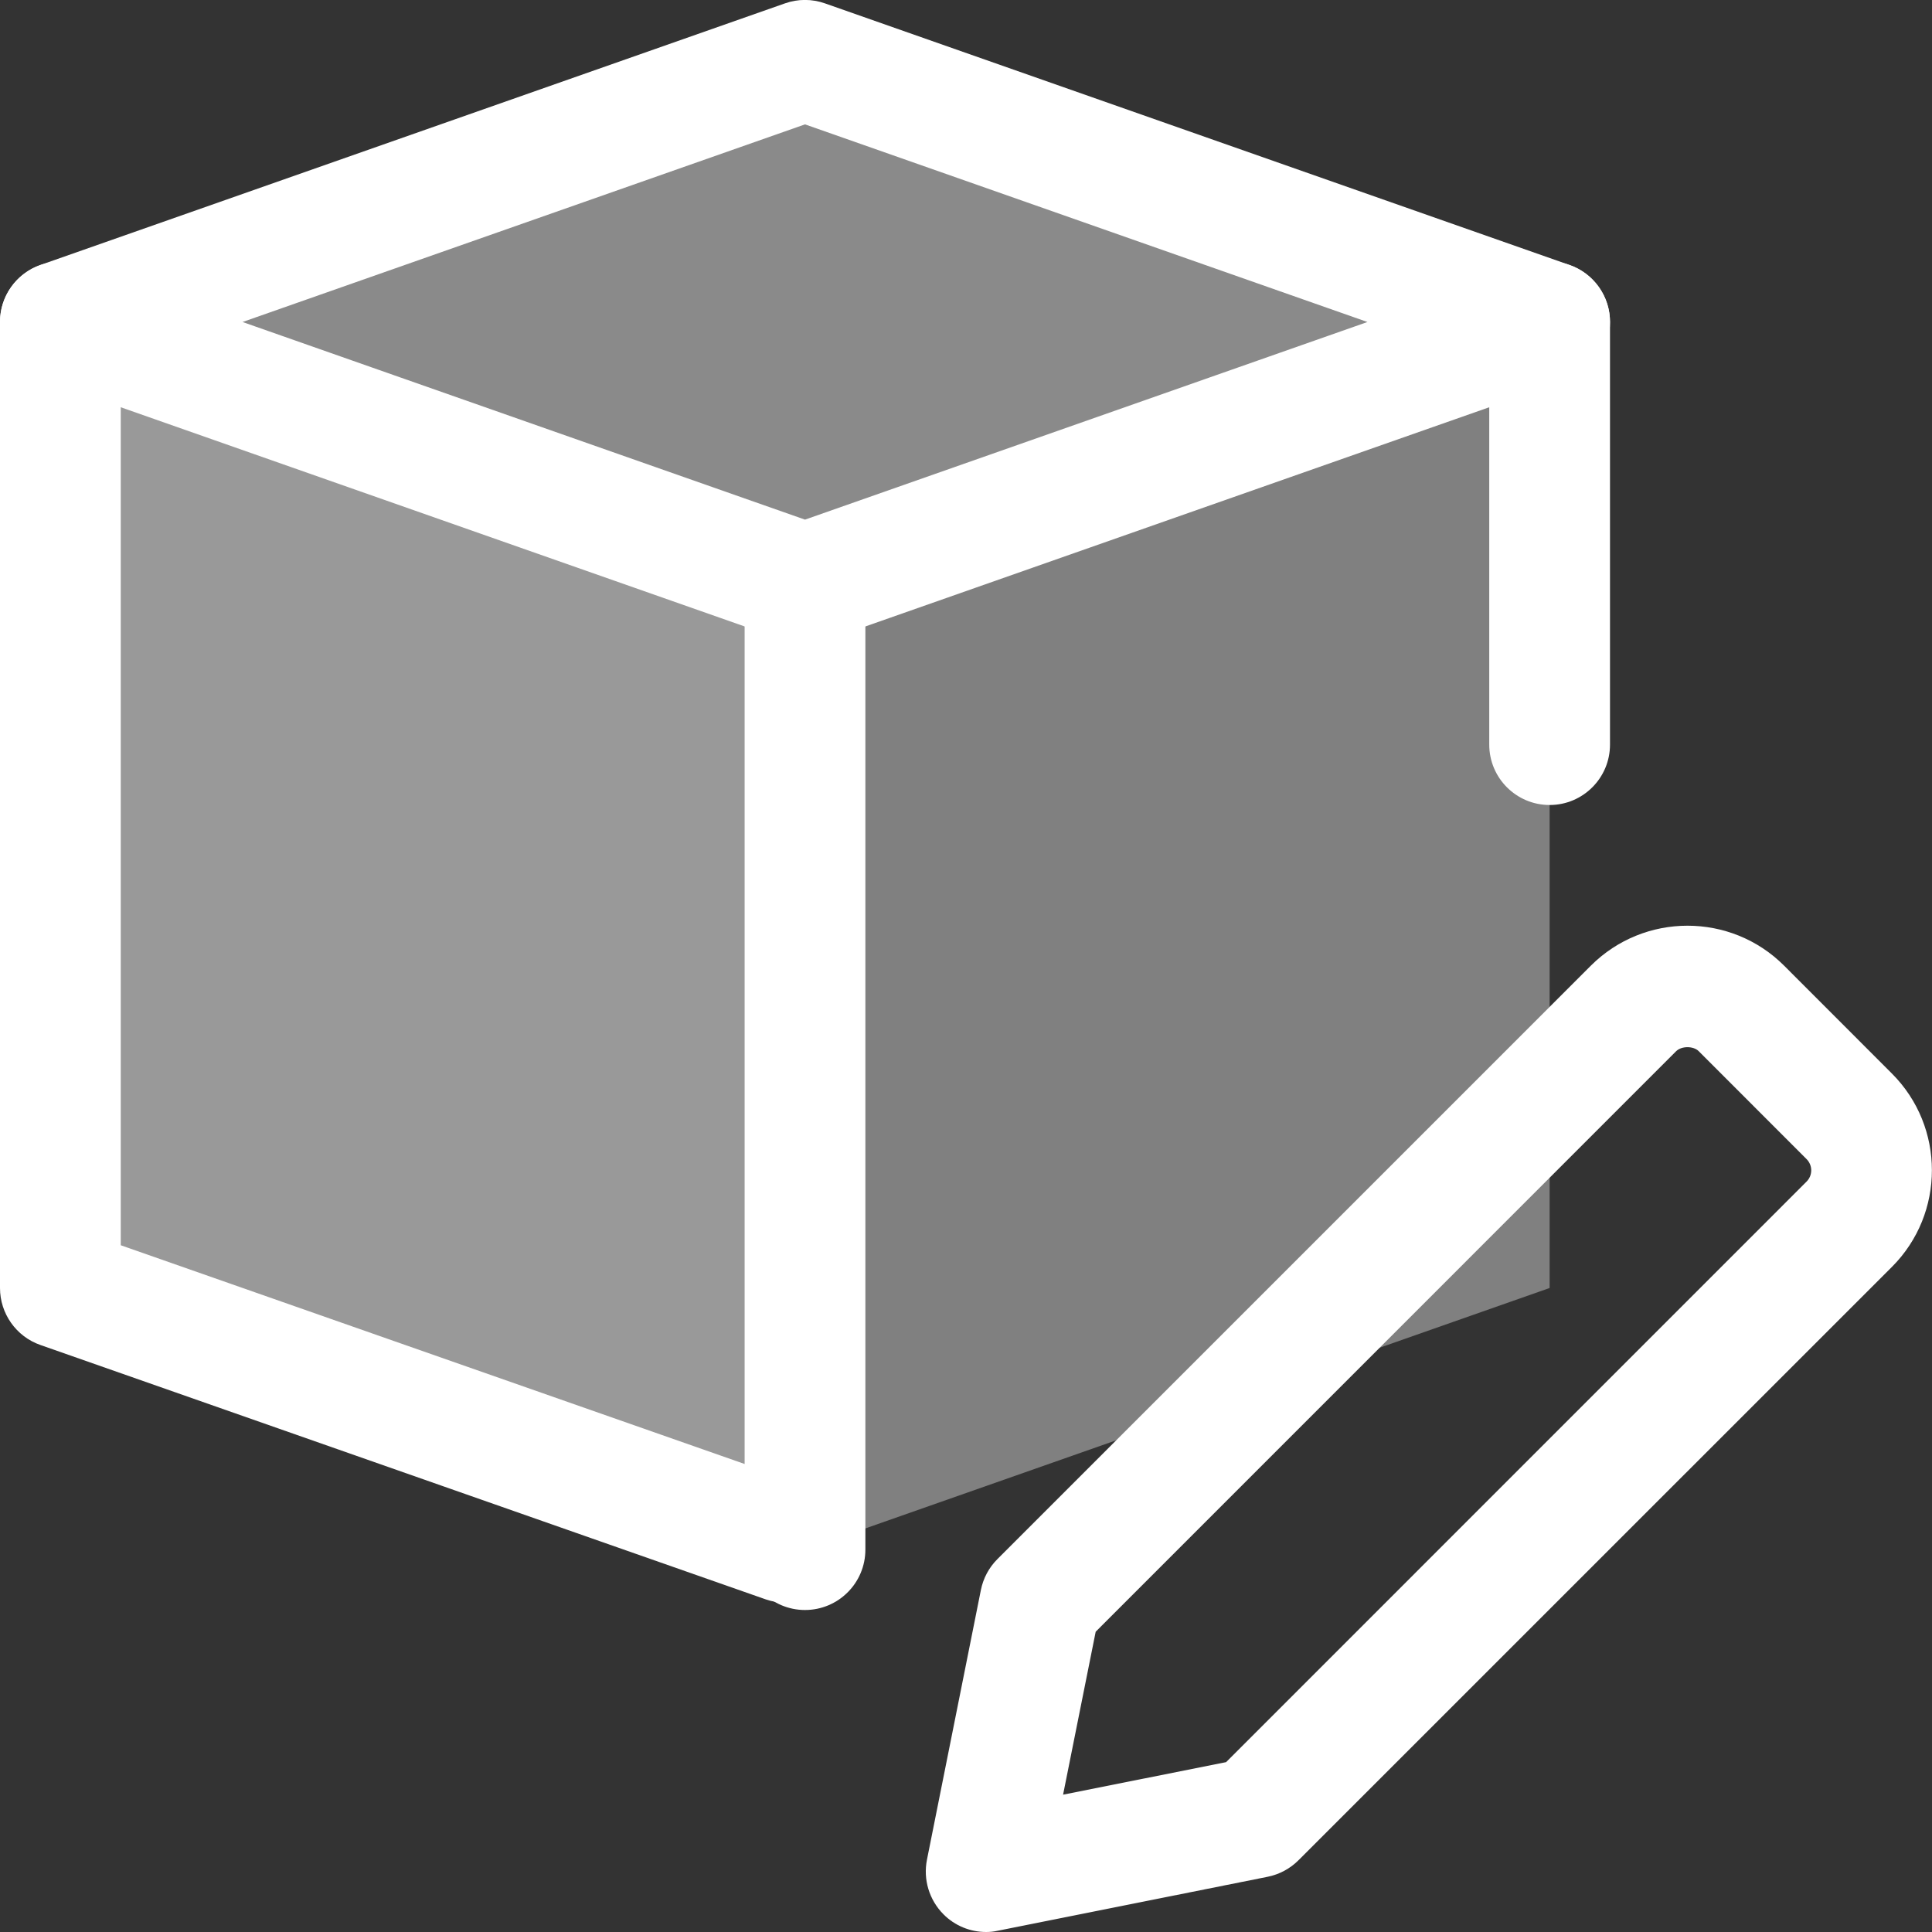
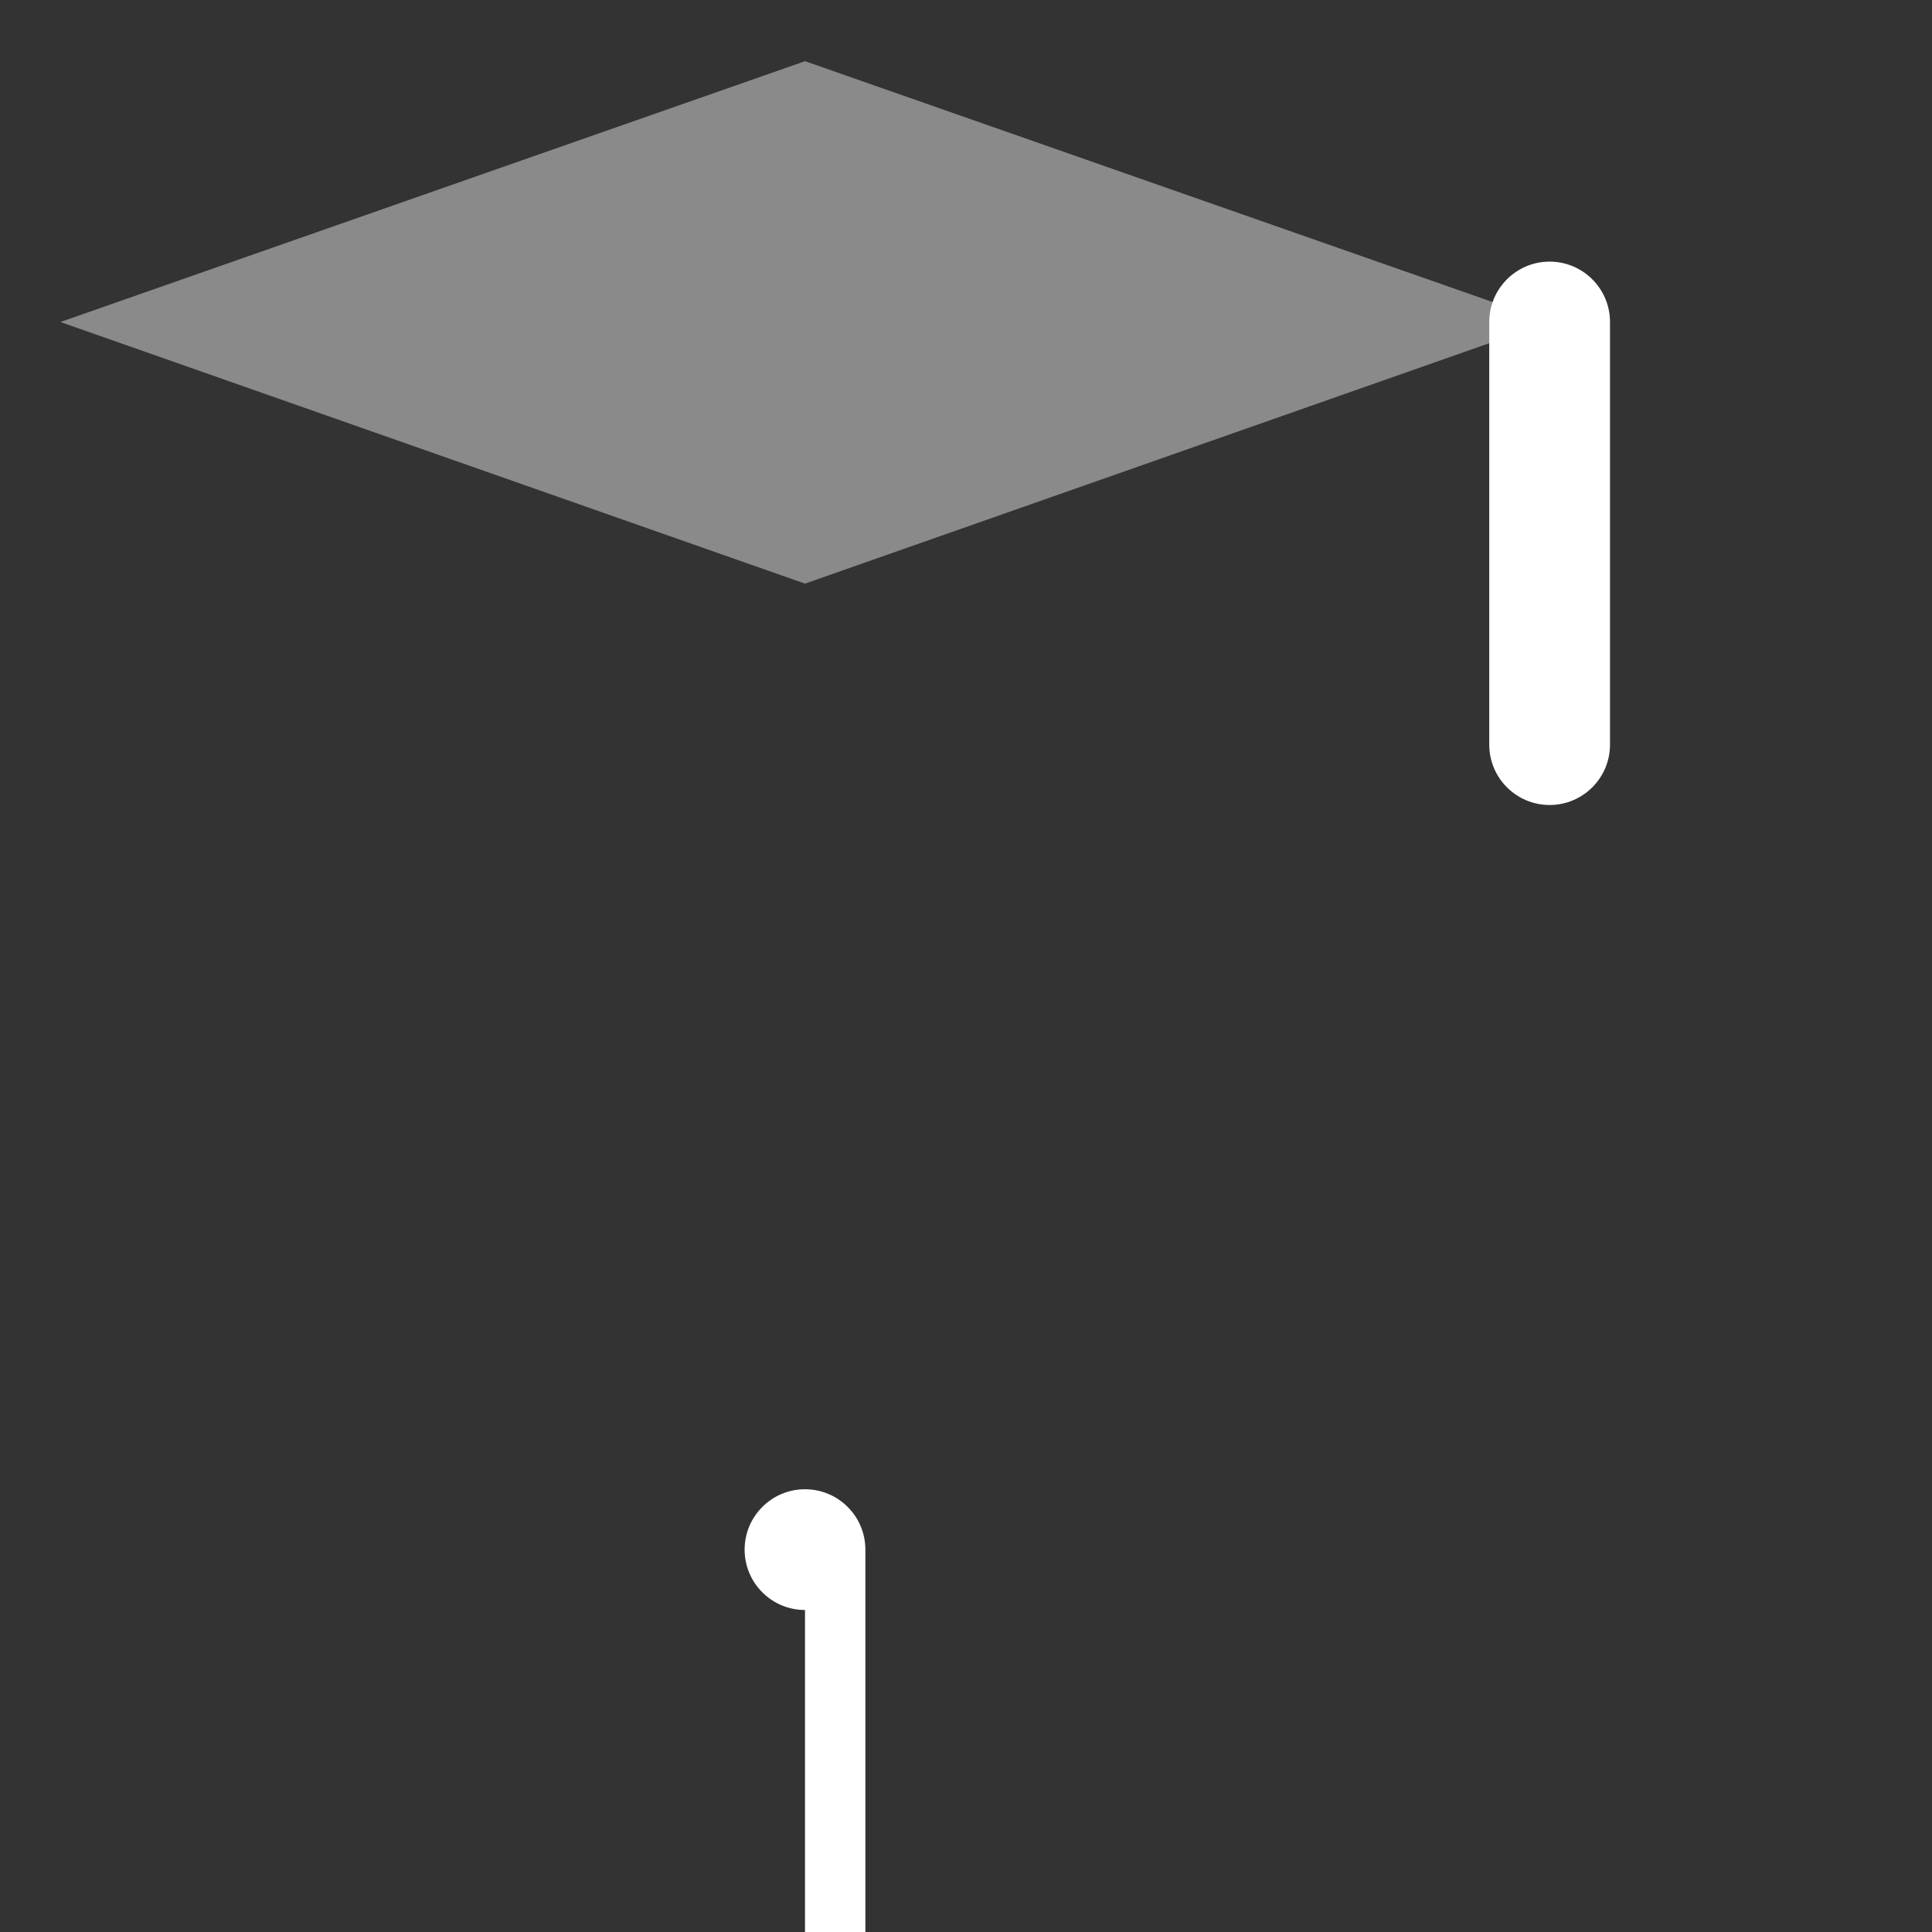
<svg xmlns="http://www.w3.org/2000/svg" id="_x31__x2C_5" enable-background="new 0 0 24 24" height="300" viewBox="0 0 24 24" width="300" version="1.1">
  <rect x="0" y="0" width="24" height="24" fill="#333333" stroke="none" />
  <g width="100%" height="100%" transform="matrix(1,0,0,1,0,0)">
    <path d="m19.25 4-9.25 3.25-9.25-3.25 9.25-3.24z" fill="#f0f0f0" fill-opacity="0.459" data-original-color="#4caf50ff" stroke="none" stroke-opacity="1" />
-     <path d="m19.25 4v12l-9.25 3.25v-12z" fill="#ffffff" fill-opacity="0.376" data-original-color="#66bb6aff" stroke="none" stroke-opacity="1" />
-     <path d="m10 7.25v12l-9.25-3.25v-12z" fill="#ffffff" fill-opacity="0.502" data-original-color="#81c784ff" stroke="none" stroke-opacity="1" />
    <path d="m15.601 22.58-3.351.67.67-3.351 7.372-7.372c.37-.37.97-.37 1.34 0l1.34 1.34c.37.37.37.97 0 1.34z" fill="#ffffff" fill-opacity="0" data-original-color="#2196f3ff" stroke="none" stroke-opacity="1" />
-     <path d="m10 8c-.084 0-.168-.014-.249-.042l-9.25-3.25c-.3-.105-.501-.39-.501-.708s.201-.603.501-.708l9.25-3.25c.161-.057.336-.057.497 0l9.25 3.25c.301.105.502.39.502.708s-.201.603-.501.708l-9.25 3.25c-.081.028-.165.042-.249.042zm-6.987-4 6.987 2.455 6.987-2.455-6.987-2.455z" fill="#ffffff" fill-opacity="1" data-original-color="#000000ff" stroke="none" stroke-opacity="1" />
    <path d="m19.25 10c-.414 0-.75-.336-.75-.75v-5.25c0-.414.336-.75.75-.75s.75.336.75.75v5.25c0 .414-.336.75-.75.75z" fill="#ffffff" fill-opacity="1" data-original-color="#000000ff" stroke="none" stroke-opacity="1" />
-     <path d="m9.76 19.91c-.083 0-.166-.014-.248-.042l-9.01-3.16c-.301-.105-.502-.39-.502-.708v-12c0-.414.336-.75.75-.75s.75.336.75.75v11.469l8.508 2.983c.391.138.597.565.459.956-.108.309-.398.502-.707.502z" fill="#ffffff" fill-opacity="1" data-original-color="#000000ff" stroke="none" stroke-opacity="1" />
-     <path d="m10 20c-.414 0-.75-.336-.75-.75v-12c0-.414.336-.75.75-.75s.75.336.75.75v12c0 .414-.336.75-.75.75z" fill="#ffffff" fill-opacity="1" data-original-color="#000000ff" stroke="none" stroke-opacity="1" />
-     <path d="m12.25 24c-.197 0-.388-.077-.53-.22-.177-.178-.254-.432-.205-.678l.67-3.351c.029-.145.1-.278.205-.383l7.372-7.372c.662-.661 1.738-.663 2.401 0l1.34 1.341c.661.662.661 1.738 0 2.4l-7.373 7.372c-.104.104-.238.176-.383.205l-3.351.67c-.048.011-.097.016-.146.016zm3.351-1.42h.01zm-1.99-2.31-.405 2.024 2.025-.404 7.211-7.212c.077-.077.077-.202 0-.279l-1.34-1.341c-.066-.066-.213-.066-.28 0z" fill="#ffffff" fill-opacity="1" data-original-color="#000000ff" stroke="none" stroke-opacity="1" />
+     <path d="m10 20c-.414 0-.75-.336-.75-.75c0-.414.336-.75.75-.75s.75.336.75.75v12c0 .414-.336.75-.75.75z" fill="#ffffff" fill-opacity="1" data-original-color="#000000ff" stroke="none" stroke-opacity="1" />
  </g>
</svg>